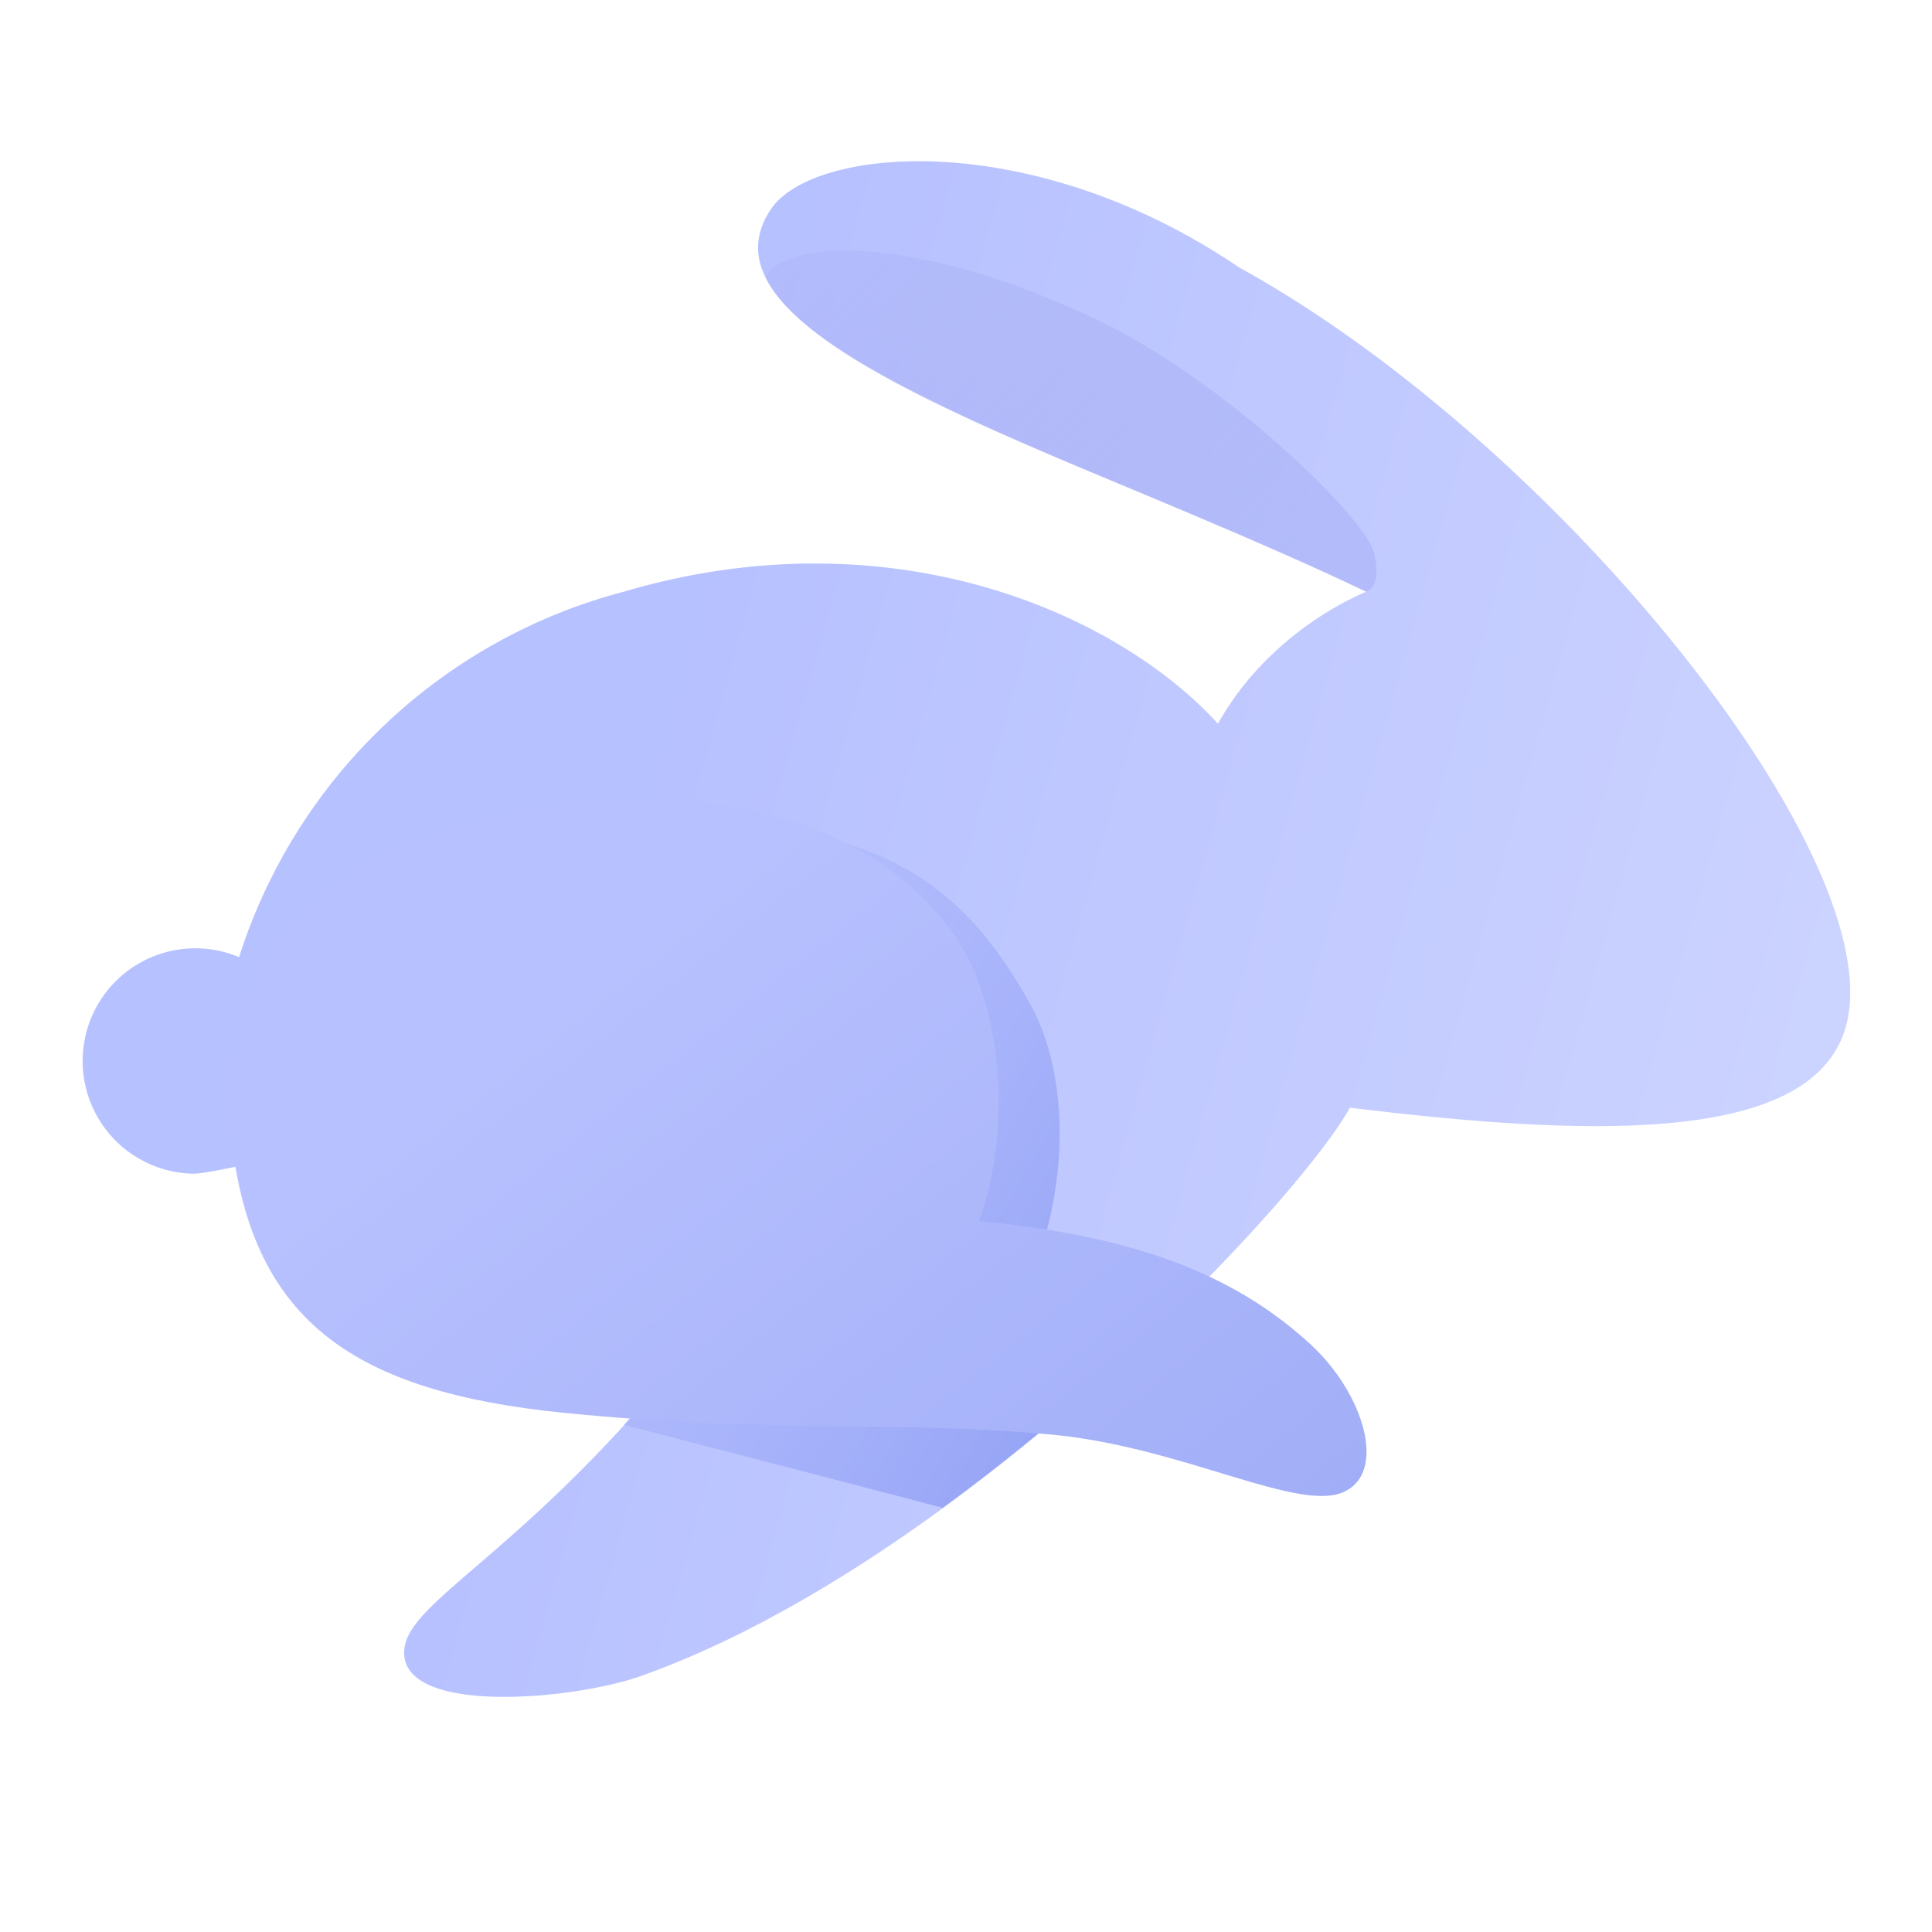
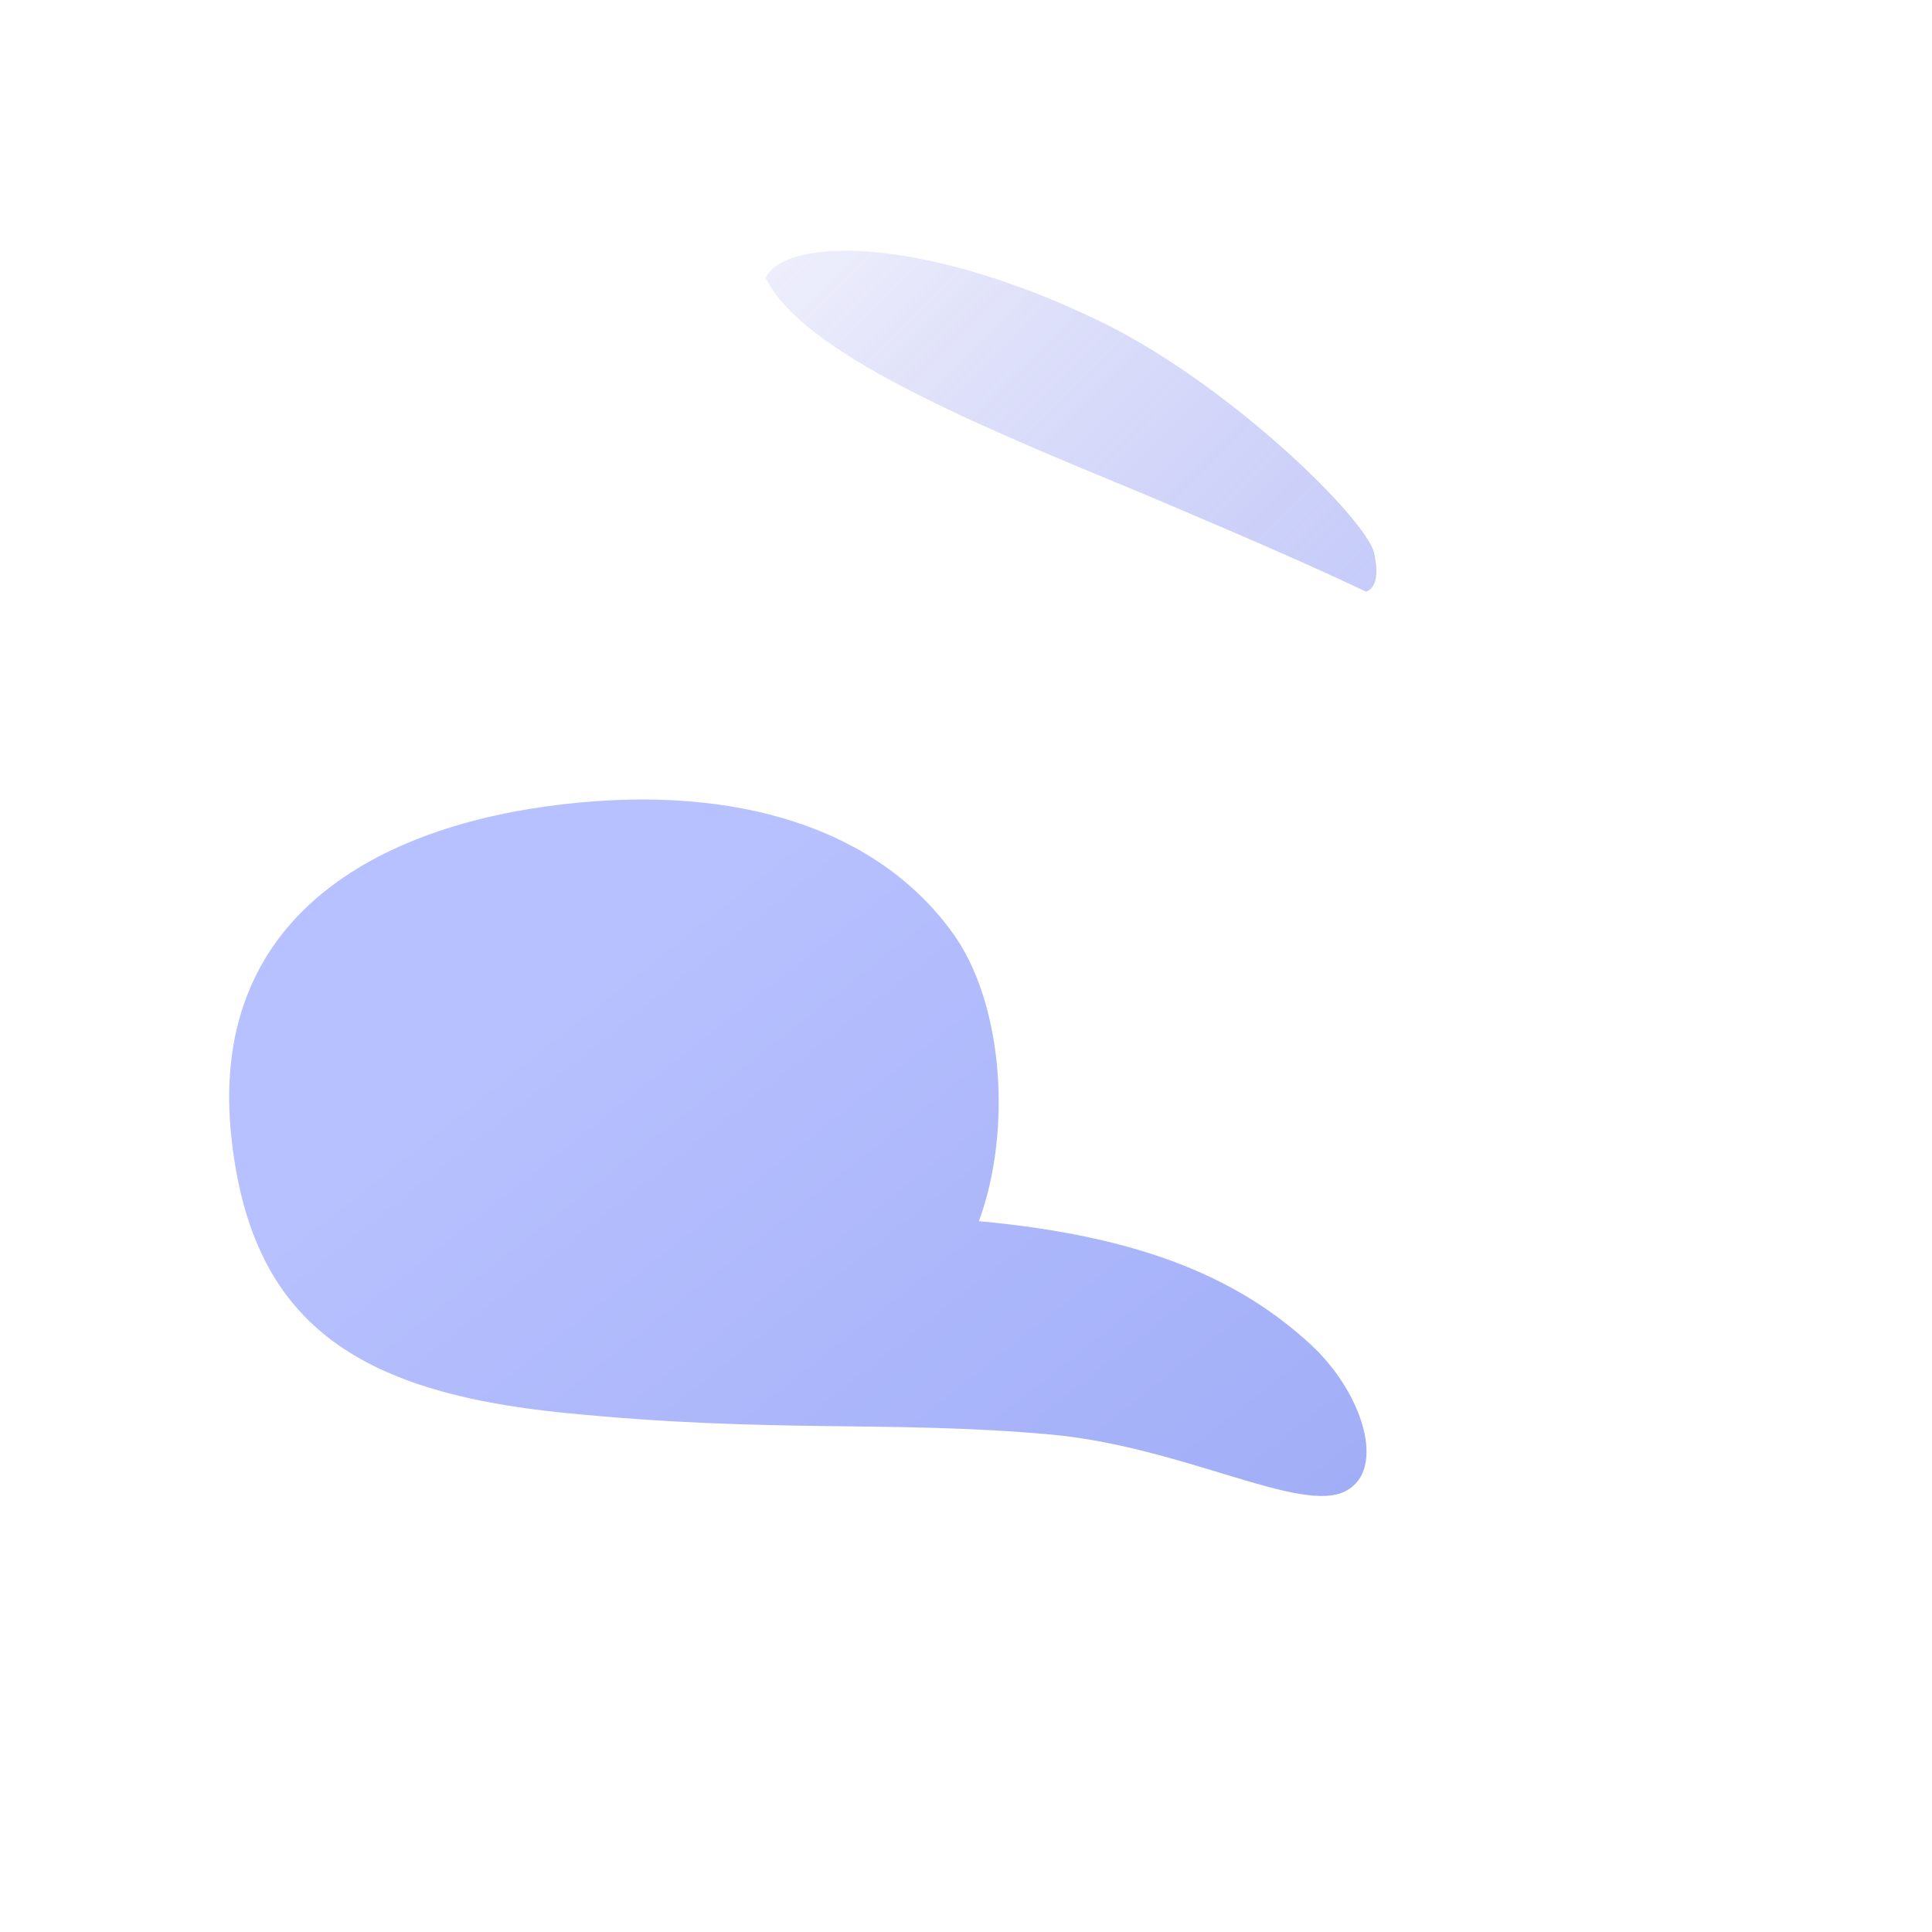
<svg xmlns="http://www.w3.org/2000/svg" width="24" height="24" fill="none">
  <linearGradient id="a" x1="7.49" x2="22.7" y1="11.2" y2="15.5" gradientUnits="userSpaceOnUse">
    <stop offset="0" stop-color="#8697ff" />
    <stop offset="1" stop-color="#abb7ff" />
  </linearGradient>
  <linearGradient id="b" x1="20.13" x2="9.12" y1="10.91" y2="-.08" gradientUnits="userSpaceOnUse">
    <stop offset="0" stop-color="#8697ff" />
    <stop offset="1" stop-color="#5156d8" stop-opacity="0" />
  </linearGradient>
  <linearGradient id="c" x1="14.46" x2="3.91" y1="17.08" y2="11.04" gradientUnits="userSpaceOnUse">
    <stop offset="0" stop-color="#465eed" />
    <stop offset="1" stop-color="#8697ff" stop-opacity="0" />
  </linearGradient>
  <linearGradient id="d" x1="8.39" x2="15.55" y1="11.09" y2="20.15" gradientUnits="userSpaceOnUse">
    <stop offset="0" stop-color="#8898ff" />
    <stop offset=".98" stop-color="#6277f1" />
  </linearGradient>
  <g opacity=".6">
-     <path fill="url(#a)" d="M22.87 12.92c.87-1.94-3.4-7.35-7.48-9.6-2.57-1.74-5.25-1.5-5.8-.74-1.18 1.68 3.95 3.1 7.38 4.77-.73.32-1.43.9-1.84 1.64-1.28-1.4-4.09-2.61-7.38-1.64a6.84 6.84 0 0 0-4.78 4.54 1.4 1.4 0 1 0-.57 2.69c.14 0 .59-.1.59-.1l7.15.05c-2.86 4.55-5.12 5.21-5.12 6s2.16.58 2.97.28c3.9-1.4 8.07-5.79 8.78-7.05 3.01.37 5.54.42 6.1-.84z" />
    <path fill="url(#b)" fill-rule="evenodd" d="M16.97 7.35c.16-.06.14-.3.1-.48-.1-.43-1.84-2.14-3.47-2.91-2.21-1.05-3.85-1-4.09-.51.45.93 2.55 1.8 4.73 2.7.94.4 1.89.8 2.73 1.2z" clip-rule="evenodd" />
-     <path fill="url(#c)" fill-rule="evenodd" d="M14.16 16.7c-.45-.17-.96-.33-1.53-.47.61-1.1.74-2.74.16-3.77-.81-1.45-1.83-2.22-4.2-2.22-1.31 0-4.83.44-4.9 3.39 0 .3 0 .59.03.85l6.42.05a22.05 22.05 0 0 1-2.39 3.17l2.2.57 1.76.46c.89-.65 1.72-1.35 2.45-2.03z" clip-rule="evenodd" />
-     <path fill="url(#d)" d="M2.88 14.18c.26 2.24 1.53 3.11 4.12 3.37 2.59.26 4.07.09 6.05.27 1.65.15 3.12 1 3.67.7.5-.26.22-1.21-.44-1.82-.86-.79-2.04-1.34-4.12-1.53.42-1.14.3-2.74-.34-3.6C10.89 10.3 9.17 9.74 7 9.99c-2.27.26-4.45 1.38-4.12 4.19z" />
+     <path fill="url(#d)" d="M2.88 14.18c.26 2.24 1.53 3.11 4.12 3.37 2.59.26 4.07.09 6.05.27 1.65.15 3.12 1 3.67.7.5-.26.22-1.21-.44-1.82-.86-.79-2.04-1.34-4.12-1.53.42-1.14.3-2.74-.34-3.6C10.89 10.3 9.17 9.74 7 9.99c-2.27.26-4.45 1.38-4.12 4.19" />
  </g>
</svg>